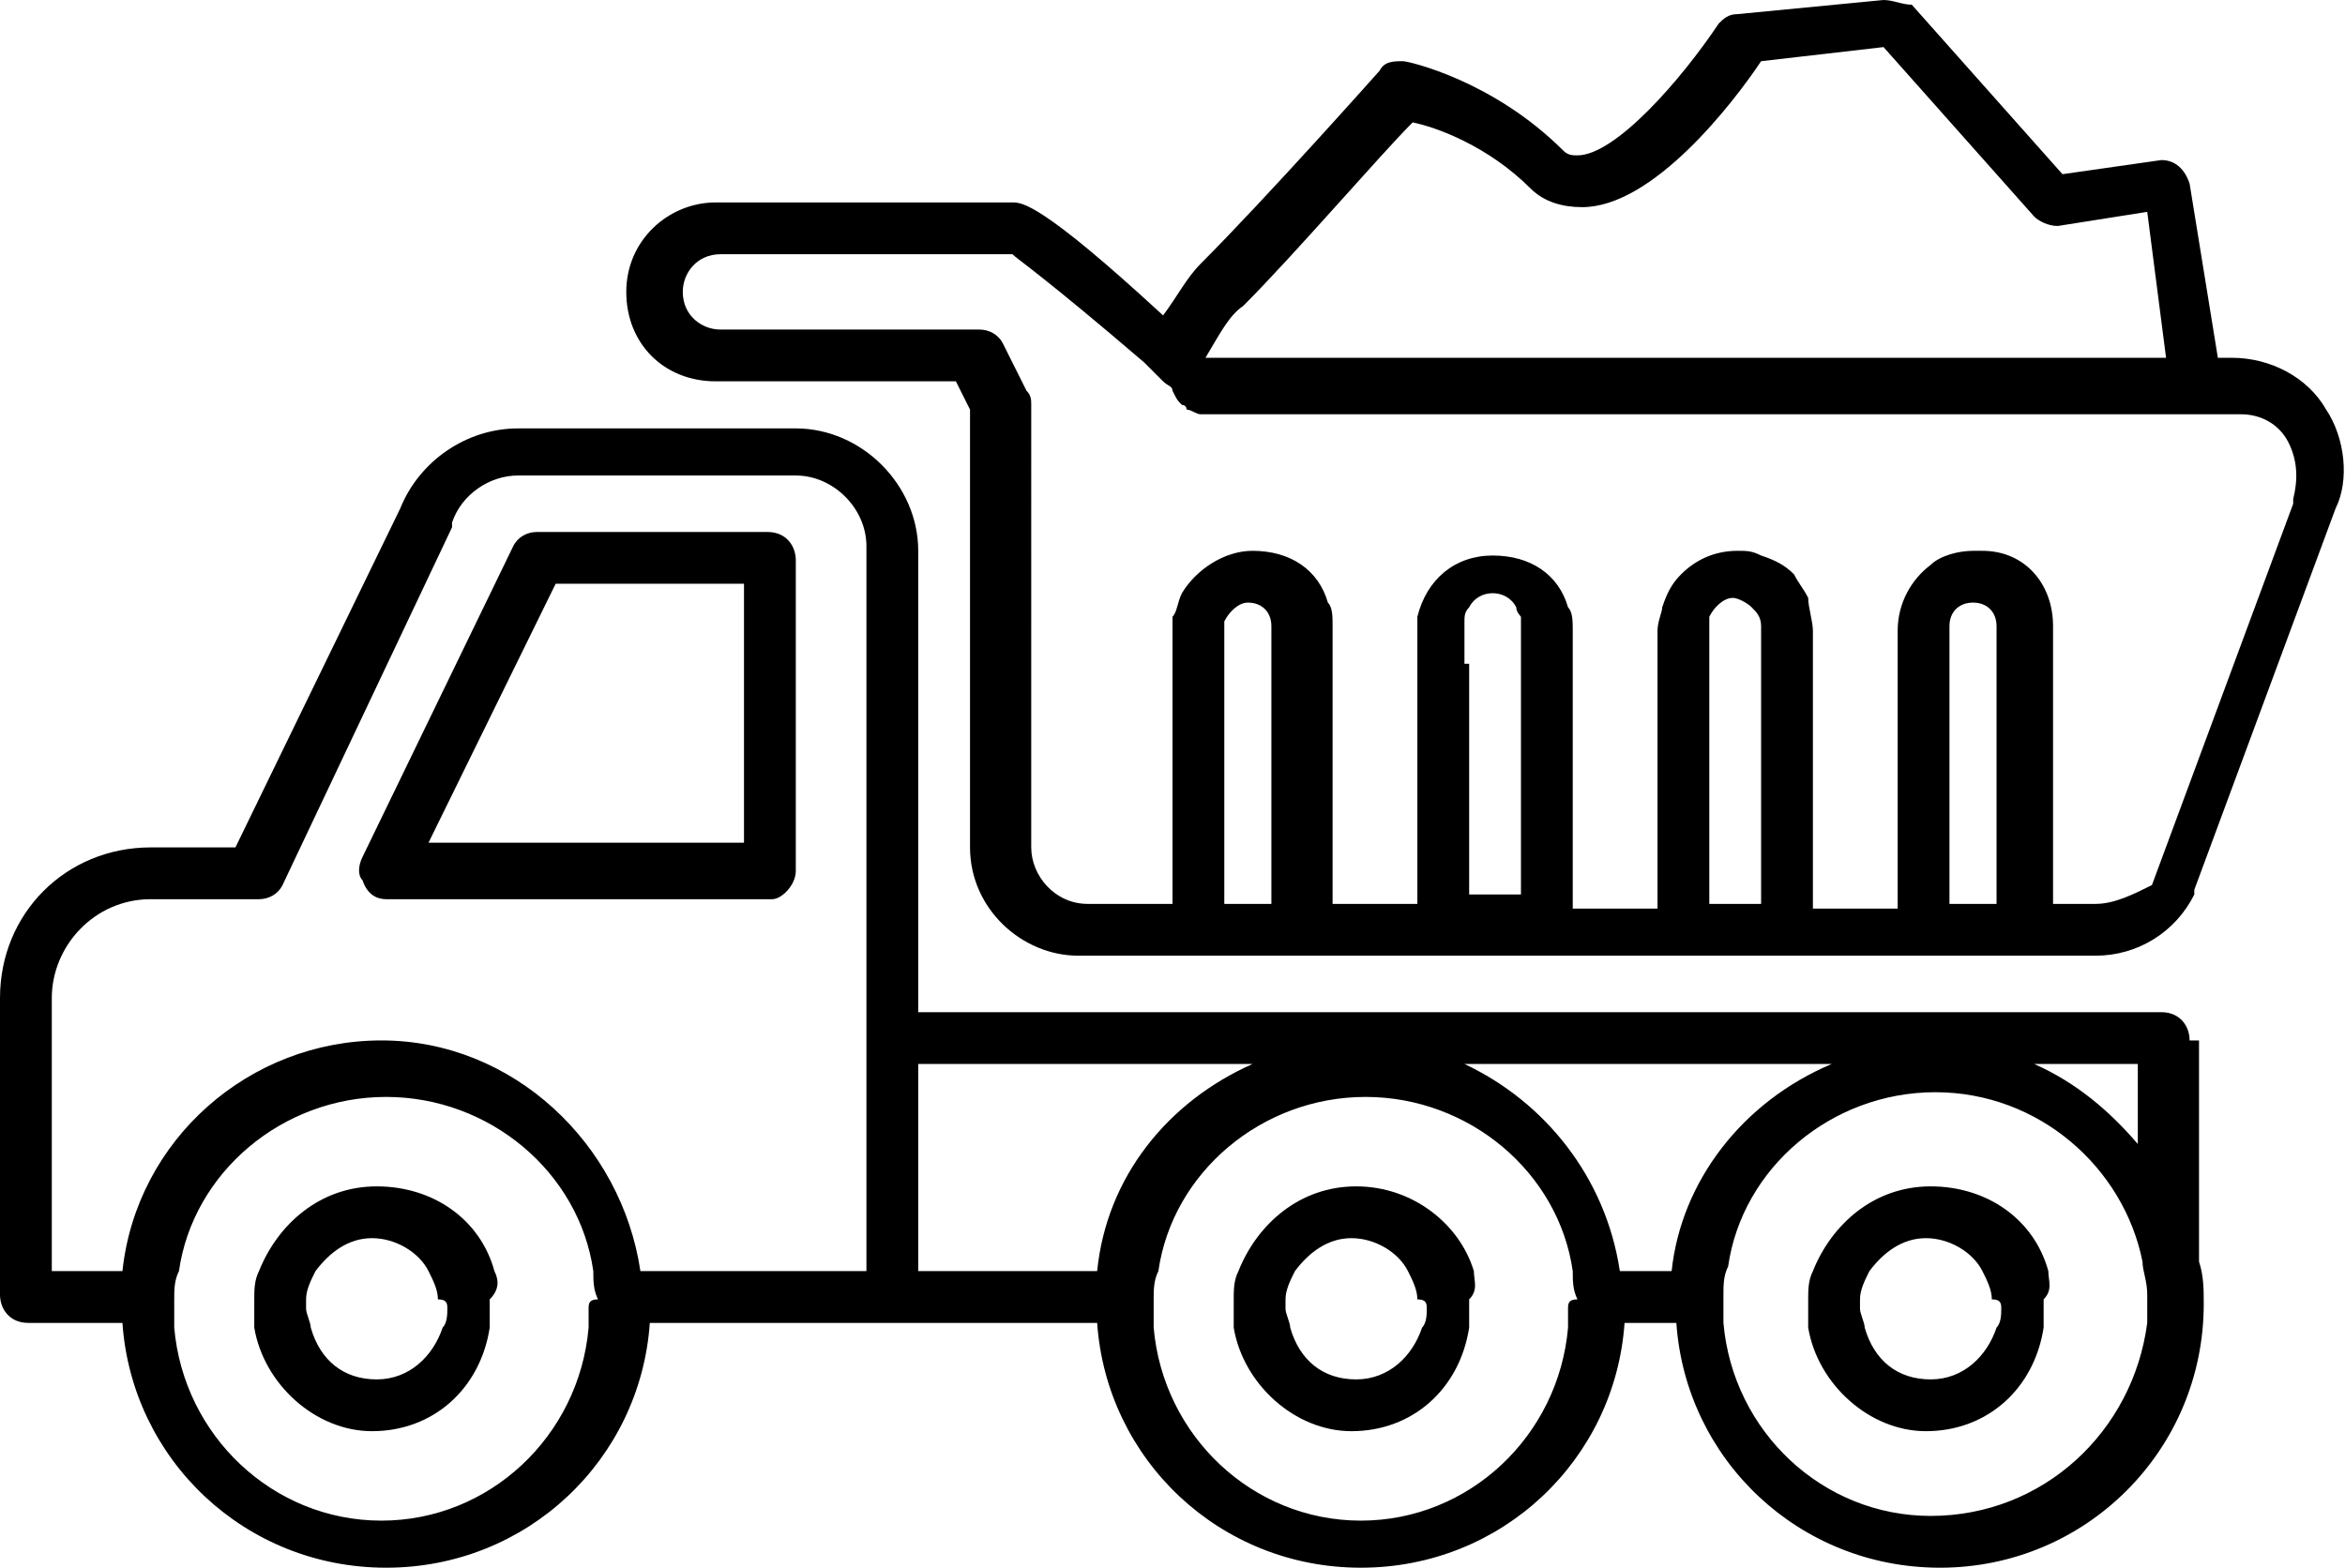
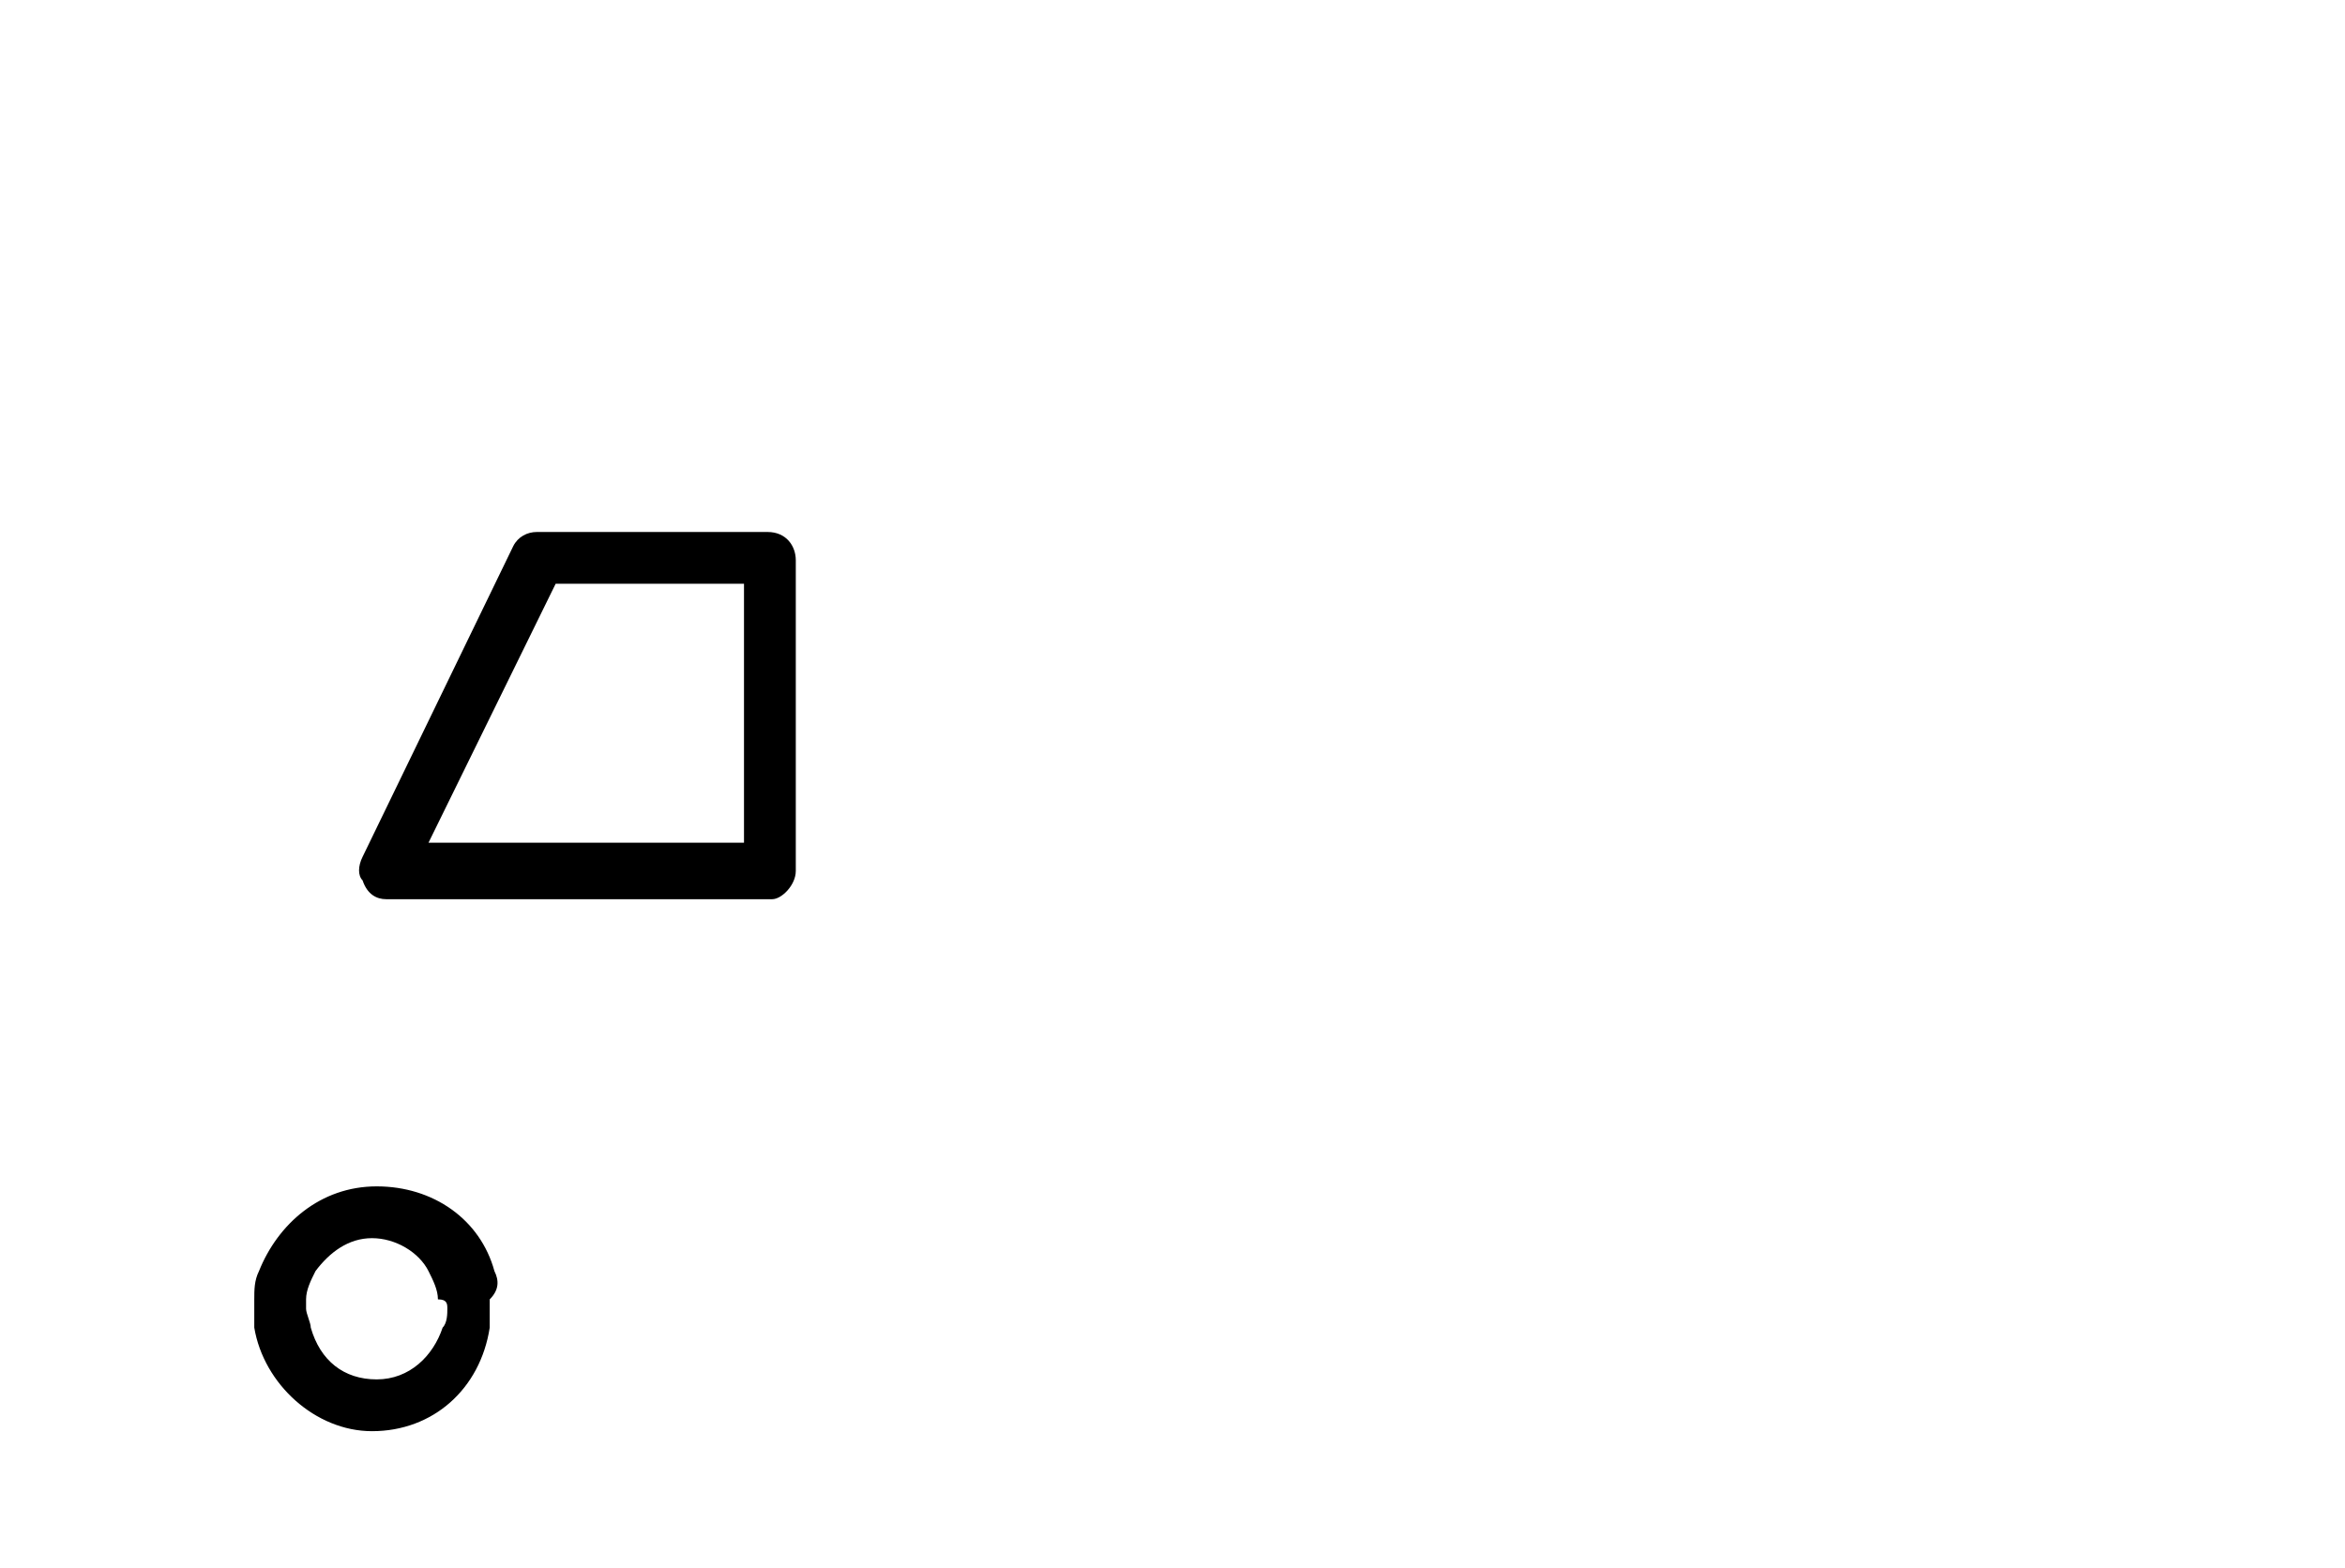
<svg xmlns="http://www.w3.org/2000/svg" id="Layer_1" x="0px" y="0px" viewBox="0 0 49.8 33.3" style="enable-background:new 0 0 49.8 33.3;" xml:space="preserve">
  <g>
    <g>
-       <path d="M46.5,22.1c0-0.3-0.2-0.6-0.6-0.6H19.5l0-9.8c0-1.4-1.2-2.6-2.6-2.6H11c-1.1,0-2.1,0.7-2.5,1.7l-3.5,7.2H3.2 c-1.8,0-3.2,1.4-3.2,3.2v6.3c0,0.3,0.2,0.6,0.6,0.6h2c0.2,2.9,2.6,5.2,5.6,5.2s5.4-2.3,5.6-5.2h2.7H19h4.3 c0.2,2.9,2.6,5.2,5.6,5.2s5.4-2.3,5.6-5.2h1.1c0.2,2.9,2.6,5.2,5.6,5.2c3.1,0,5.6-2.5,5.6-5.6c0-0.3,0-0.6-0.1-0.9V22.1z M41,32.2 c-2.3,0-4.2-1.8-4.4-4.1c0-0.1,0-0.3,0-0.4c0-0.1,0-0.1,0-0.2c0-0.2,0-0.4,0.1-0.6c0.3-2.1,2.2-3.7,4.4-3.7c2.2,0,4,1.6,4.4,3.6 c0,0.2,0.1,0.4,0.1,0.7c0,0.1,0,0.1,0,0.2c0,0.1,0,0.3,0,0.4C45.3,30.4,43.4,32.2,41,32.2z M33.3,27.8c0,0.1,0,0.3,0,0.4 c-0.2,2.3-2.1,4.1-4.4,4.1s-4.2-1.8-4.4-4.1c0-0.1,0-0.3,0-0.4c0-0.1,0-0.1,0-0.2c0-0.2,0-0.4,0.1-0.6c0.3-2.1,2.2-3.7,4.4-3.7 s4.1,1.6,4.4,3.7c0,0.2,0,0.4,0.1,0.6C33.3,27.6,33.3,27.7,33.3,27.8z M12.5,27.8c0,0.1,0,0.3,0,0.4c-0.2,2.3-2.1,4.1-4.4,4.1 s-4.2-1.8-4.4-4.1c0-0.1,0-0.3,0-0.4c0-0.1,0-0.1,0-0.2c0-0.2,0-0.4,0.1-0.6c0.3-2.1,2.2-3.7,4.4-3.7c2.2,0,4.1,1.6,4.4,3.7 c0,0.2,0,0.4,0.1,0.6C12.5,27.6,12.5,27.7,12.5,27.8z M13.6,27c-0.4-2.7-2.7-4.9-5.5-4.9c-2.8,0-5.2,2.1-5.5,4.9H1.1v-5.8 c0-1.1,0.9-2.1,2.1-2.1h2.3c0.2,0,0.4-0.1,0.5-0.3l3.6-7.6c0,0,0,0,0-0.1c0.2-0.6,0.8-1,1.4-1h5.9c0.8,0,1.5,0.7,1.5,1.5l0,9.8 l0,0.6l0,0.6l0,4.4h-1.5h-0.6h-0.6H13.6z M19.5,22.6h7.1c-1.8,0.8-3.1,2.4-3.3,4.4h-3.8L19.5,22.6z M35.5,27h-1.1 c-0.3-2-1.6-3.6-3.3-4.4h7.8C37,23.4,35.7,25.1,35.5,27z M45.4,24.3c-0.6-0.7-1.3-1.3-2.2-1.7h2.2V24.3z" />
-     </g>
+       </g>
    <g>
      <path d="M16.9,18.5v-6.6c0-0.3-0.2-0.6-0.6-0.6h-4.9c-0.2,0-0.4,0.1-0.5,0.3l-3.2,6.6c-0.1,0.2-0.1,0.4,0,0.5 C7.8,19,8,19.1,8.2,19.1h8.2C16.6,19.1,16.9,18.8,16.9,18.5z M15.8,17.9H9.1l2.7-5.5h4V17.9z" />
    </g>
    <g>
      <path d="M10.5,27c-0.3-1.1-1.3-1.8-2.5-1.8c-1.2,0-2.1,0.8-2.5,1.8c-0.1,0.2-0.1,0.4-0.1,0.6c0,0.1,0,0.1,0,0.2c0,0.1,0,0.3,0,0.4 c0.2,1.2,1.3,2.2,2.5,2.2c1.3,0,2.3-0.9,2.5-2.2c0-0.1,0-0.3,0-0.4c0-0.1,0-0.1,0-0.2C10.6,27.4,10.6,27.2,10.5,27z M9.5,27.8 c0,0.1,0,0.3-0.1,0.4c-0.2,0.6-0.7,1.1-1.4,1.1c-0.7,0-1.2-0.4-1.4-1.1c0-0.1-0.1-0.3-0.1-0.4c0-0.1,0-0.1,0-0.2 c0-0.2,0.1-0.4,0.2-0.6c0.3-0.4,0.7-0.7,1.2-0.7c0.5,0,1,0.3,1.2,0.7c0.1,0.2,0.2,0.4,0.2,0.6C9.5,27.6,9.5,27.7,9.5,27.8z" />
    </g>
    <g>
-       <path d="M43.5,27c-0.3-1.1-1.3-1.8-2.5-1.8c-1.2,0-2.1,0.8-2.5,1.8c-0.1,0.2-0.1,0.4-0.1,0.6c0,0.1,0,0.1,0,0.2c0,0.1,0,0.3,0,0.4 c0.2,1.2,1.3,2.2,2.5,2.2c1.3,0,2.3-0.9,2.5-2.2c0-0.1,0-0.3,0-0.4c0-0.1,0-0.1,0-0.2C43.6,27.4,43.5,27.2,43.5,27z M42.5,27.8 c0,0.1,0,0.3-0.1,0.4c-0.2,0.6-0.7,1.1-1.4,1.1c-0.7,0-1.2-0.4-1.4-1.1c0-0.1-0.1-0.3-0.1-0.4c0-0.1,0-0.1,0-0.2 c0-0.2,0.1-0.4,0.2-0.6c0.3-0.4,0.7-0.7,1.2-0.7c0.5,0,1,0.3,1.2,0.7c0.1,0.2,0.2,0.4,0.2,0.6C42.5,27.6,42.5,27.7,42.5,27.8z" />
-     </g>
+       </g>
    <g>
-       <path d="M31.3,27C31,26,30,25.2,28.8,25.2c-1.2,0-2.1,0.8-2.5,1.8c-0.1,0.2-0.1,0.4-0.1,0.6c0,0.1,0,0.1,0,0.2c0,0.1,0,0.3,0,0.4 c0.2,1.2,1.3,2.2,2.5,2.2c1.3,0,2.3-0.9,2.5-2.2c0-0.1,0-0.3,0-0.4c0-0.1,0-0.1,0-0.2C31.4,27.4,31.3,27.2,31.3,27z M30.3,27.8 c0,0.1,0,0.3-0.1,0.4c-0.2,0.6-0.7,1.1-1.4,1.1c-0.7,0-1.2-0.4-1.4-1.1c0-0.1-0.1-0.3-0.1-0.4c0-0.1,0-0.1,0-0.2 c0-0.2,0.1-0.4,0.2-0.6c0.3-0.4,0.7-0.7,1.2-0.7c0.5,0,1,0.3,1.2,0.7c0.1,0.2,0.2,0.4,0.2,0.6C30.3,27.6,30.3,27.7,30.3,27.8z" />
-     </g>
+       </g>
    <g>
-       <path d="M49.4,8.7c-0.4-0.7-1.2-1.1-2-1.1h-0.3l-0.6-3.7c-0.1-0.3-0.3-0.5-0.6-0.5l-2.1,0.3l-3.2-3.6C40.4,0.1,40.2,0,40,0 l-3.1,0.3c-0.2,0-0.3,0.1-0.4,0.2c-0.8,1.2-2.2,2.8-3,2.8c-0.1,0-0.2,0-0.3-0.1c-1.5-1.5-3.3-1.9-3.4-1.9c-0.2,0-0.4,0-0.5,0.2 c0,0-2.4,2.7-3.8,4.1c-0.3,0.3-0.5,0.7-0.8,1.1c-2.6-2.4-3-2.4-3.2-2.4h-6.3c-1,0-1.9,0.8-1.9,1.9s0.8,1.9,1.9,1.9h5.1l0.3,0.6V18 c0,1.3,1.1,2.3,2.3,2.3h2.4h2.2h2.9h2.2h2.9h2.2h2.9H43h1.5c0.9,0,1.7-0.5,2.1-1.3c0,0,0,0,0-0.1l3-8.1 C49.9,10.2,49.8,9.3,49.4,8.7z M44.5,19.2h-0.9v-5.9c0-0.9-0.6-1.6-1.5-1.6c-0.1,0-0.1,0-0.2,0c-0.3,0-0.7,0.1-0.9,0.3 c-0.4,0.3-0.7,0.8-0.7,1.4v5.9h-1.8v-5.9c0-0.2-0.1-0.5-0.1-0.7c-0.1-0.2-0.2-0.3-0.3-0.5c-0.2-0.2-0.4-0.3-0.7-0.4 c-0.2-0.1-0.3-0.1-0.5-0.1c-0.5,0-0.9,0.2-1.2,0.5c-0.2,0.2-0.3,0.4-0.4,0.7c0,0.1-0.1,0.3-0.1,0.5v0.1v5.8h-1.8v-5.3v-0.6v0 c0-0.2,0-0.4-0.1-0.5c-0.2-0.7-0.8-1.1-1.6-1.1c-0.8,0-1.4,0.5-1.6,1.3c0,0.1,0,0.2,0,0.4v0.2V14v5.2h-1.8v-5.3v-0.6v0 c0-0.2,0-0.4-0.1-0.5c-0.2-0.7-0.8-1.1-1.6-1.1c-0.6,0-1.2,0.4-1.5,0.9c-0.1,0.2-0.1,0.4-0.2,0.5c0,0.1,0,0.1,0,0.2v0.3v5.6h-1.8 c-0.7,0-1.2-0.6-1.2-1.2V8.6c0-0.1,0-0.2-0.1-0.3l-0.5-1c-0.1-0.2-0.3-0.3-0.5-0.3h-5.5c-0.4,0-0.8-0.3-0.8-0.8 c0-0.4,0.3-0.8,0.8-0.8h6.2c0.1,0.1,0.7,0.5,2.8,2.3c0.1,0.1,0.3,0.3,0.4,0.4c0.1,0.1,0.2,0.1,0.2,0.2C25,8.5,25,8.5,25.1,8.6 c0,0,0.1,0,0.1,0.1c0.1,0,0.2,0.1,0.3,0.1c0,0,0,0,0,0h20.8h0.6h0.6h0.1c0.4,0,0.8,0.2,1,0.6c0.2,0.4,0.2,0.8,0.1,1.2 c0,0,0,0,0,0.1l-3,8.1C45.3,19,44.9,19.2,44.5,19.2z M41.4,19.2v-5.9c0-0.3,0.2-0.5,0.5-0.5c0.3,0,0.5,0.2,0.5,0.5v5.9H41.4z M36.3,19.2v-5.9c0-0.1,0-0.1,0-0.2c0.1-0.2,0.3-0.4,0.5-0.4c0.1,0,0.3,0.1,0.4,0.2c0.1,0.1,0.2,0.2,0.2,0.4v5.9H36.3z M31.1,14.1 v-0.6v-0.3c0-0.1,0-0.2,0.1-0.3c0.1-0.2,0.3-0.3,0.5-0.3c0.2,0,0.4,0.1,0.5,0.3c0,0.1,0.1,0.2,0.1,0.2v0.3v0.6v5h-1.1V14.1z M26,19.2v-5.5v-0.4c0,0,0-0.1,0-0.1c0.1-0.2,0.3-0.4,0.5-0.4c0.3,0,0.5,0.2,0.5,0.5c0,0,0,0,0,0v0.5v5.4H26z M32.5,4 c0.3,0.3,0.7,0.4,1.1,0.4c1.5,0,3.2-2.2,3.8-3.1l2.6-0.3l3.2,3.6c0.1,0.1,0.3,0.2,0.5,0.2l1.9-0.3L46,7.6H25.6 c0.3-0.5,0.5-0.9,0.8-1.1c1.1-1.1,2.9-3.2,3.6-3.9C30.5,2.7,31.6,3.1,32.5,4z" />
-     </g>
+       </g>
  </g>
</svg>